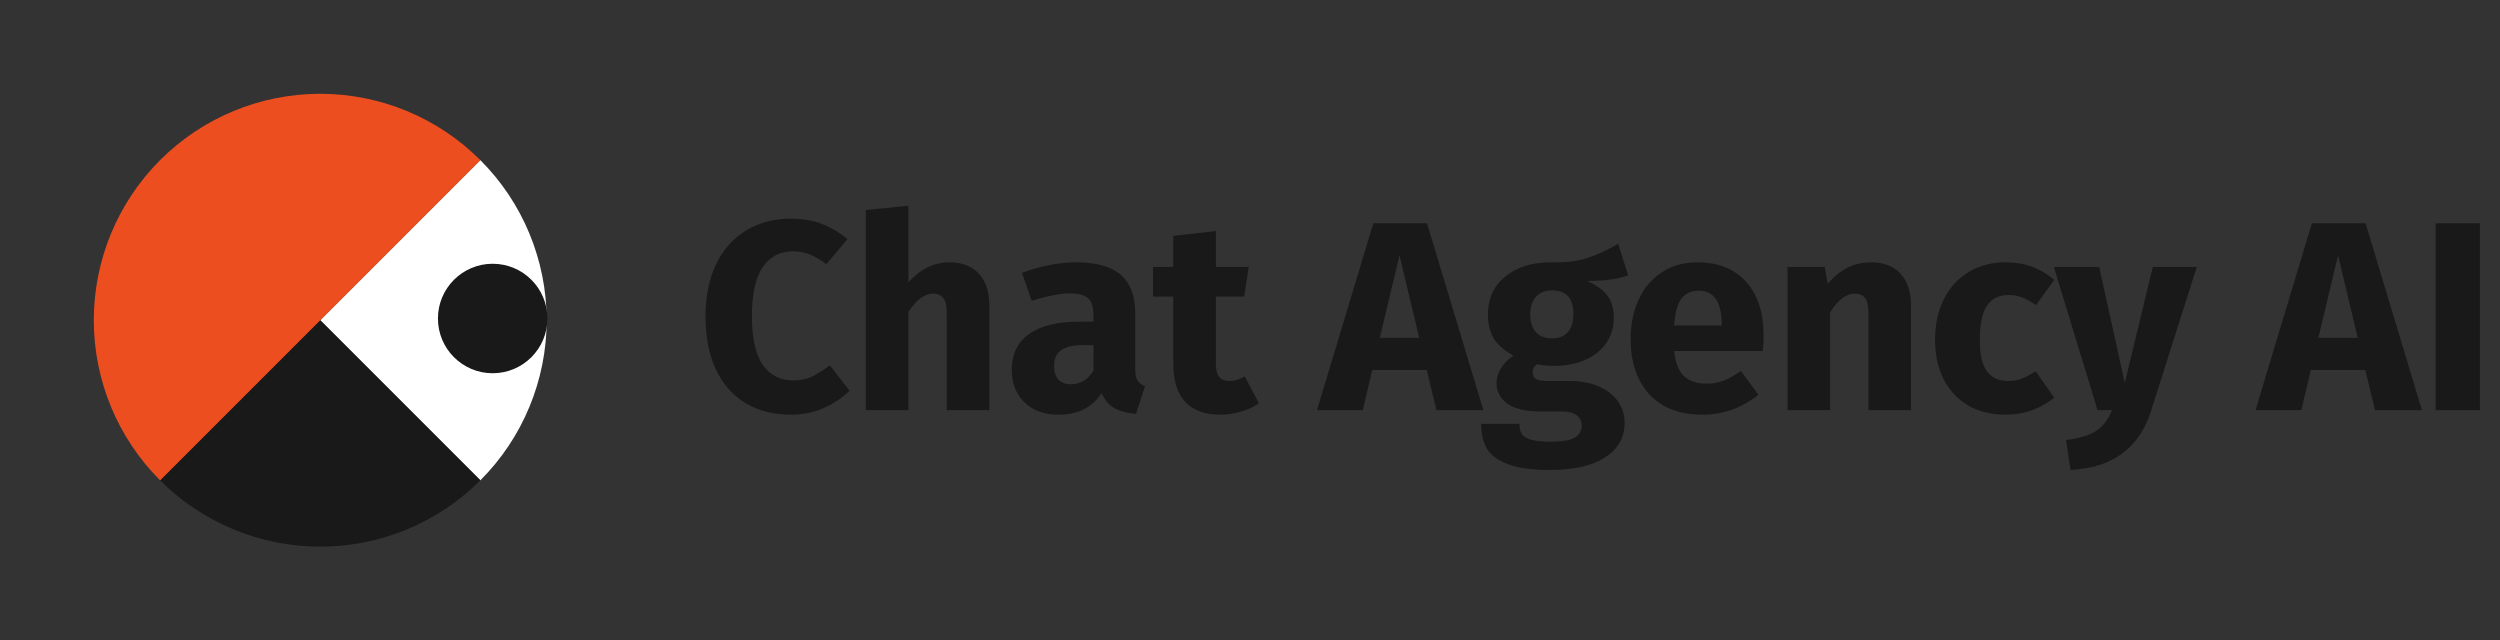
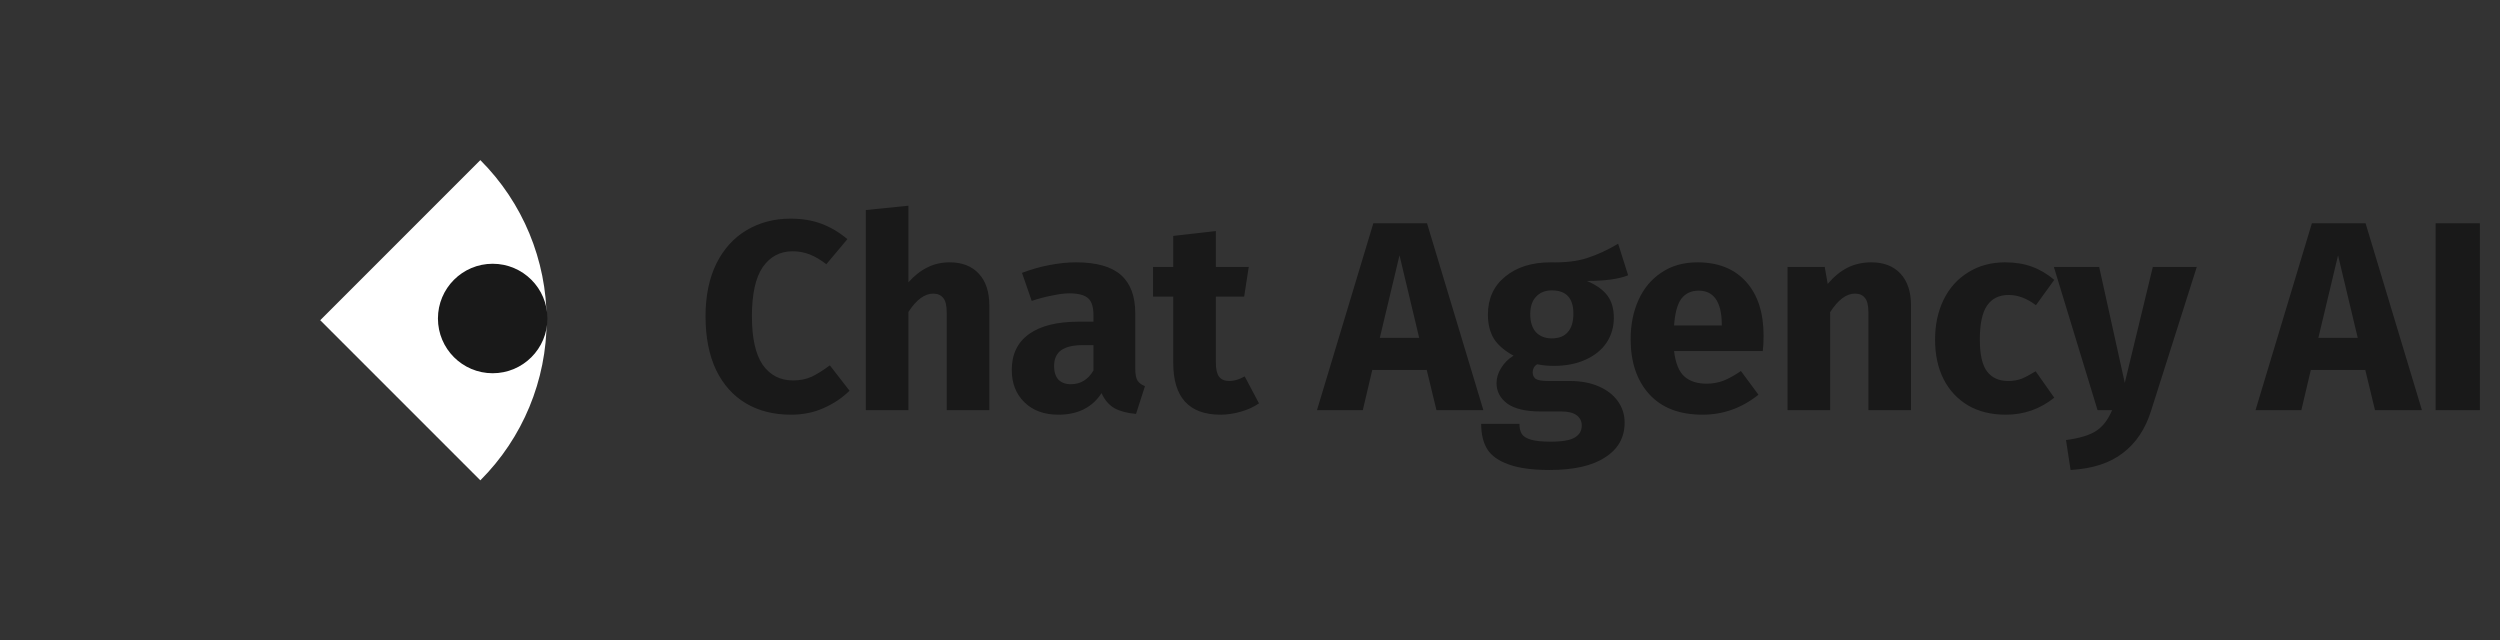
<svg xmlns="http://www.w3.org/2000/svg" width="445" height="114" viewBox="0 0 445 114" fill="none">
  <rect x="0" y="0" width="445" height="114" fill="#333333" stroke="none" />
  <path d="M85.5 85.5C93.059 77.941 97.305 67.69 97.305 57C97.305 46.31 93.059 36.059 85.5 28.5L57 57L85.5 85.5Z" fill="white" />
-   <path d="M28.5 85.5C36.059 93.059 46.31 97.305 57 97.305C67.69 97.305 77.941 93.059 85.5 85.5L57 57L28.5 85.5Z" fill="#191919" />
-   <path d="M85.5 28.5C77.941 20.941 67.69 16.695 57 16.695C46.31 16.695 36.059 20.941 28.5 28.5C20.941 36.059 16.695 46.31 16.695 57C16.695 67.69 20.941 77.941 28.5 85.5L57 57L85.5 28.5Z" fill="#EC4E20" />
  <circle cx="87.697" cy="56.693" r="9.744" fill="#191919" />
  <path d="M140.704 38.92C142.784 38.92 144.624 39.224 146.224 39.832C147.856 40.44 149.392 41.352 150.832 42.568L147.088 47.032C146.096 46.264 145.12 45.688 144.16 45.304C143.2 44.92 142.176 44.728 141.088 44.728C138.848 44.728 137.072 45.672 135.76 47.56C134.48 49.448 133.84 52.36 133.84 56.296C133.84 60.168 134.48 63.048 135.76 64.936C137.072 66.792 138.88 67.72 141.184 67.72C142.4 67.72 143.504 67.496 144.496 67.048C145.488 66.568 146.56 65.896 147.712 65.032L151.216 69.544C149.968 70.792 148.448 71.816 146.656 72.616C144.896 73.416 142.944 73.816 140.8 73.816C137.728 73.816 135.056 73.144 132.784 71.8C130.512 70.456 128.736 68.472 127.456 65.848C126.208 63.192 125.584 60.008 125.584 56.296C125.584 52.68 126.224 49.56 127.504 46.936C128.816 44.312 130.608 42.328 132.88 40.984C135.184 39.608 137.792 38.92 140.704 38.92ZM169.045 46.696C171.253 46.696 172.981 47.368 174.229 48.712C175.477 50.056 176.101 51.944 176.101 54.376V73H168.517V55.672C168.517 54.392 168.309 53.512 167.893 53.032C167.477 52.52 166.885 52.264 166.117 52.264C164.581 52.264 163.109 53.352 161.701 55.528V73H154.117V37.384L161.701 36.616V50.248C162.757 49.064 163.877 48.184 165.061 47.608C166.245 47 167.573 46.696 169.045 46.696ZM202.076 65.608C202.076 66.568 202.204 67.272 202.46 67.72C202.748 68.168 203.196 68.504 203.804 68.728L202.22 73.672C200.652 73.544 199.372 73.208 198.38 72.664C197.388 72.088 196.62 71.192 196.076 69.976C194.412 72.536 191.852 73.816 188.396 73.816C185.868 73.816 183.852 73.08 182.348 71.608C180.844 70.136 180.092 68.216 180.092 65.848C180.092 63.064 181.116 60.936 183.164 59.464C185.212 57.992 188.172 57.256 192.044 57.256H194.636V56.152C194.636 54.648 194.316 53.624 193.676 53.08C193.036 52.504 191.916 52.216 190.316 52.216C189.484 52.216 188.476 52.344 187.292 52.6C186.108 52.824 184.892 53.144 183.644 53.56L181.916 48.568C183.516 47.96 185.148 47.496 186.812 47.176C188.508 46.856 190.076 46.696 191.516 46.696C195.164 46.696 197.836 47.448 199.532 48.952C201.228 50.456 202.076 52.712 202.076 55.72V65.608ZM190.604 68.392C192.332 68.392 193.676 67.576 194.636 65.944V61.432H192.764C191.036 61.432 189.74 61.736 188.876 62.344C188.044 62.952 187.628 63.896 187.628 65.176C187.628 66.2 187.884 67 188.396 67.576C188.94 68.12 189.676 68.392 190.604 68.392ZM224.101 71.8C223.173 72.44 222.085 72.936 220.837 73.288C219.621 73.64 218.405 73.816 217.189 73.816C211.621 73.784 208.837 70.712 208.837 64.6V52.792H205.237V47.512H208.837V41.992L216.421 41.128V47.512H222.277L221.461 52.792H216.421V64.504C216.421 65.688 216.613 66.536 216.997 67.048C217.381 67.56 217.989 67.816 218.821 67.816C219.685 67.816 220.597 67.544 221.557 67L224.101 71.8ZM255.687 73L253.959 65.848H244.263L242.583 73H234.423L244.455 39.736H254.007L264.039 73H255.687ZM245.607 60.136H252.615L249.111 45.448L245.607 60.136ZM289.807 49C288.143 49.672 285.695 50.008 282.463 50.008C284.127 50.712 285.343 51.576 286.111 52.6C286.879 53.624 287.263 54.952 287.263 56.584C287.263 58.216 286.831 59.688 285.967 61C285.103 62.28 283.855 63.288 282.223 64.024C280.623 64.76 278.735 65.128 276.559 65.128C275.535 65.128 274.559 65.032 273.631 64.84C273.375 64.968 273.167 65.176 273.007 65.464C272.879 65.72 272.815 65.992 272.815 66.28C272.815 66.76 272.991 67.144 273.343 67.432C273.727 67.688 274.479 67.816 275.599 67.816H279.439C281.391 67.816 283.103 68.136 284.575 68.776C286.047 69.416 287.183 70.296 287.983 71.416C288.783 72.536 289.183 73.8 289.183 75.208C289.183 77.864 288.031 79.928 285.727 81.4C283.455 82.904 280.159 83.656 275.839 83.656C272.735 83.656 270.287 83.32 268.495 82.648C266.703 82.008 265.439 81.096 264.703 79.912C263.999 78.728 263.647 77.24 263.647 75.448H270.463C270.463 76.216 270.607 76.824 270.895 77.272C271.215 77.72 271.775 78.056 272.575 78.28C273.375 78.504 274.527 78.616 276.031 78.616C278.111 78.616 279.551 78.36 280.351 77.848C281.151 77.368 281.551 76.664 281.551 75.736C281.551 74.968 281.247 74.36 280.639 73.912C280.031 73.464 279.119 73.24 277.903 73.24H274.207C271.583 73.24 269.615 72.776 268.303 71.848C267.023 70.888 266.383 69.672 266.383 68.2C266.383 67.272 266.655 66.376 267.199 65.512C267.743 64.616 268.479 63.88 269.407 63.304C267.807 62.44 266.639 61.432 265.903 60.28C265.199 59.096 264.847 57.672 264.847 56.008C264.847 53.16 265.871 50.904 267.919 49.24C269.967 47.544 272.671 46.696 276.031 46.696C278.591 46.76 280.751 46.504 282.511 45.928C284.303 45.352 286.143 44.504 288.031 43.384L289.807 49ZM276.223 51.688C275.039 51.688 274.095 52.072 273.391 52.84C272.719 53.576 272.383 54.6 272.383 55.912C272.383 57.288 272.719 58.36 273.391 59.128C274.095 59.864 275.039 60.232 276.223 60.232C277.471 60.232 278.415 59.864 279.055 59.128C279.727 58.392 280.063 57.288 280.063 55.816C280.063 53.064 278.783 51.688 276.223 51.688ZM313.919 59.752C313.919 60.808 313.871 61.72 313.775 62.488H297.983C298.239 64.632 298.847 66.136 299.807 67C300.767 67.864 302.095 68.296 303.791 68.296C304.815 68.296 305.807 68.12 306.767 67.768C307.727 67.384 308.767 66.808 309.887 66.04L313.007 70.264C310.031 72.632 306.719 73.816 303.071 73.816C298.943 73.816 295.775 72.6 293.567 70.168C291.359 67.736 290.255 64.472 290.255 60.376C290.255 57.784 290.719 55.464 291.647 53.416C292.575 51.336 293.935 49.704 295.727 48.52C297.519 47.304 299.663 46.696 302.159 46.696C305.839 46.696 308.719 47.848 310.799 50.152C312.879 52.456 313.919 55.656 313.919 59.752ZM306.479 57.592C306.415 53.688 305.039 51.736 302.351 51.736C301.039 51.736 300.015 52.216 299.279 53.176C298.575 54.136 298.143 55.72 297.983 57.928H306.479V57.592ZM333.107 46.696C335.315 46.696 337.043 47.368 338.291 48.712C339.539 50.056 340.163 51.944 340.163 54.376V73H332.579V55.672C332.579 54.392 332.371 53.512 331.955 53.032C331.571 52.52 330.979 52.264 330.179 52.264C328.643 52.264 327.171 53.368 325.763 55.576V73H318.179V47.512H324.803L325.331 50.536C326.419 49.256 327.587 48.296 328.835 47.656C330.115 47.016 331.539 46.696 333.107 46.696ZM356.922 46.696C358.682 46.696 360.266 46.952 361.674 47.464C363.082 47.976 364.41 48.76 365.658 49.816L362.394 54.328C360.794 53.112 359.178 52.504 357.546 52.504C355.85 52.504 354.57 53.128 353.706 54.376C352.842 55.624 352.41 57.64 352.41 60.424C352.41 63.112 352.842 65.016 353.706 66.136C354.57 67.256 355.818 67.816 357.45 67.816C358.314 67.816 359.098 67.688 359.802 67.432C360.506 67.144 361.354 66.696 362.346 66.088L365.658 70.792C363.13 72.808 360.266 73.816 357.066 73.816C354.474 73.816 352.234 73.272 350.346 72.184C348.458 71.064 347.002 69.512 345.978 67.528C344.954 65.512 344.442 63.16 344.442 60.472C344.442 57.784 344.954 55.4 345.978 53.32C347.002 51.24 348.458 49.624 350.346 48.472C352.234 47.288 354.426 46.696 356.922 46.696ZM382.915 73.048C381.891 76.344 380.211 78.872 377.875 80.632C375.571 82.424 372.467 83.432 368.563 83.656L367.747 78.328C370.179 78.008 371.971 77.464 373.123 76.696C374.307 75.928 375.251 74.696 375.955 73H373.363L365.587 47.512H373.651L378.211 68.152L383.203 47.512H391.027L382.915 73.048ZM422.749 73L421.021 65.848H411.325L409.645 73H401.485L411.517 39.736H421.069L431.101 73H422.749ZM412.669 60.136H419.677L416.173 45.448L412.669 60.136ZM441.414 39.736V73H433.542V39.736H441.414Z" fill="#191919" />
</svg>